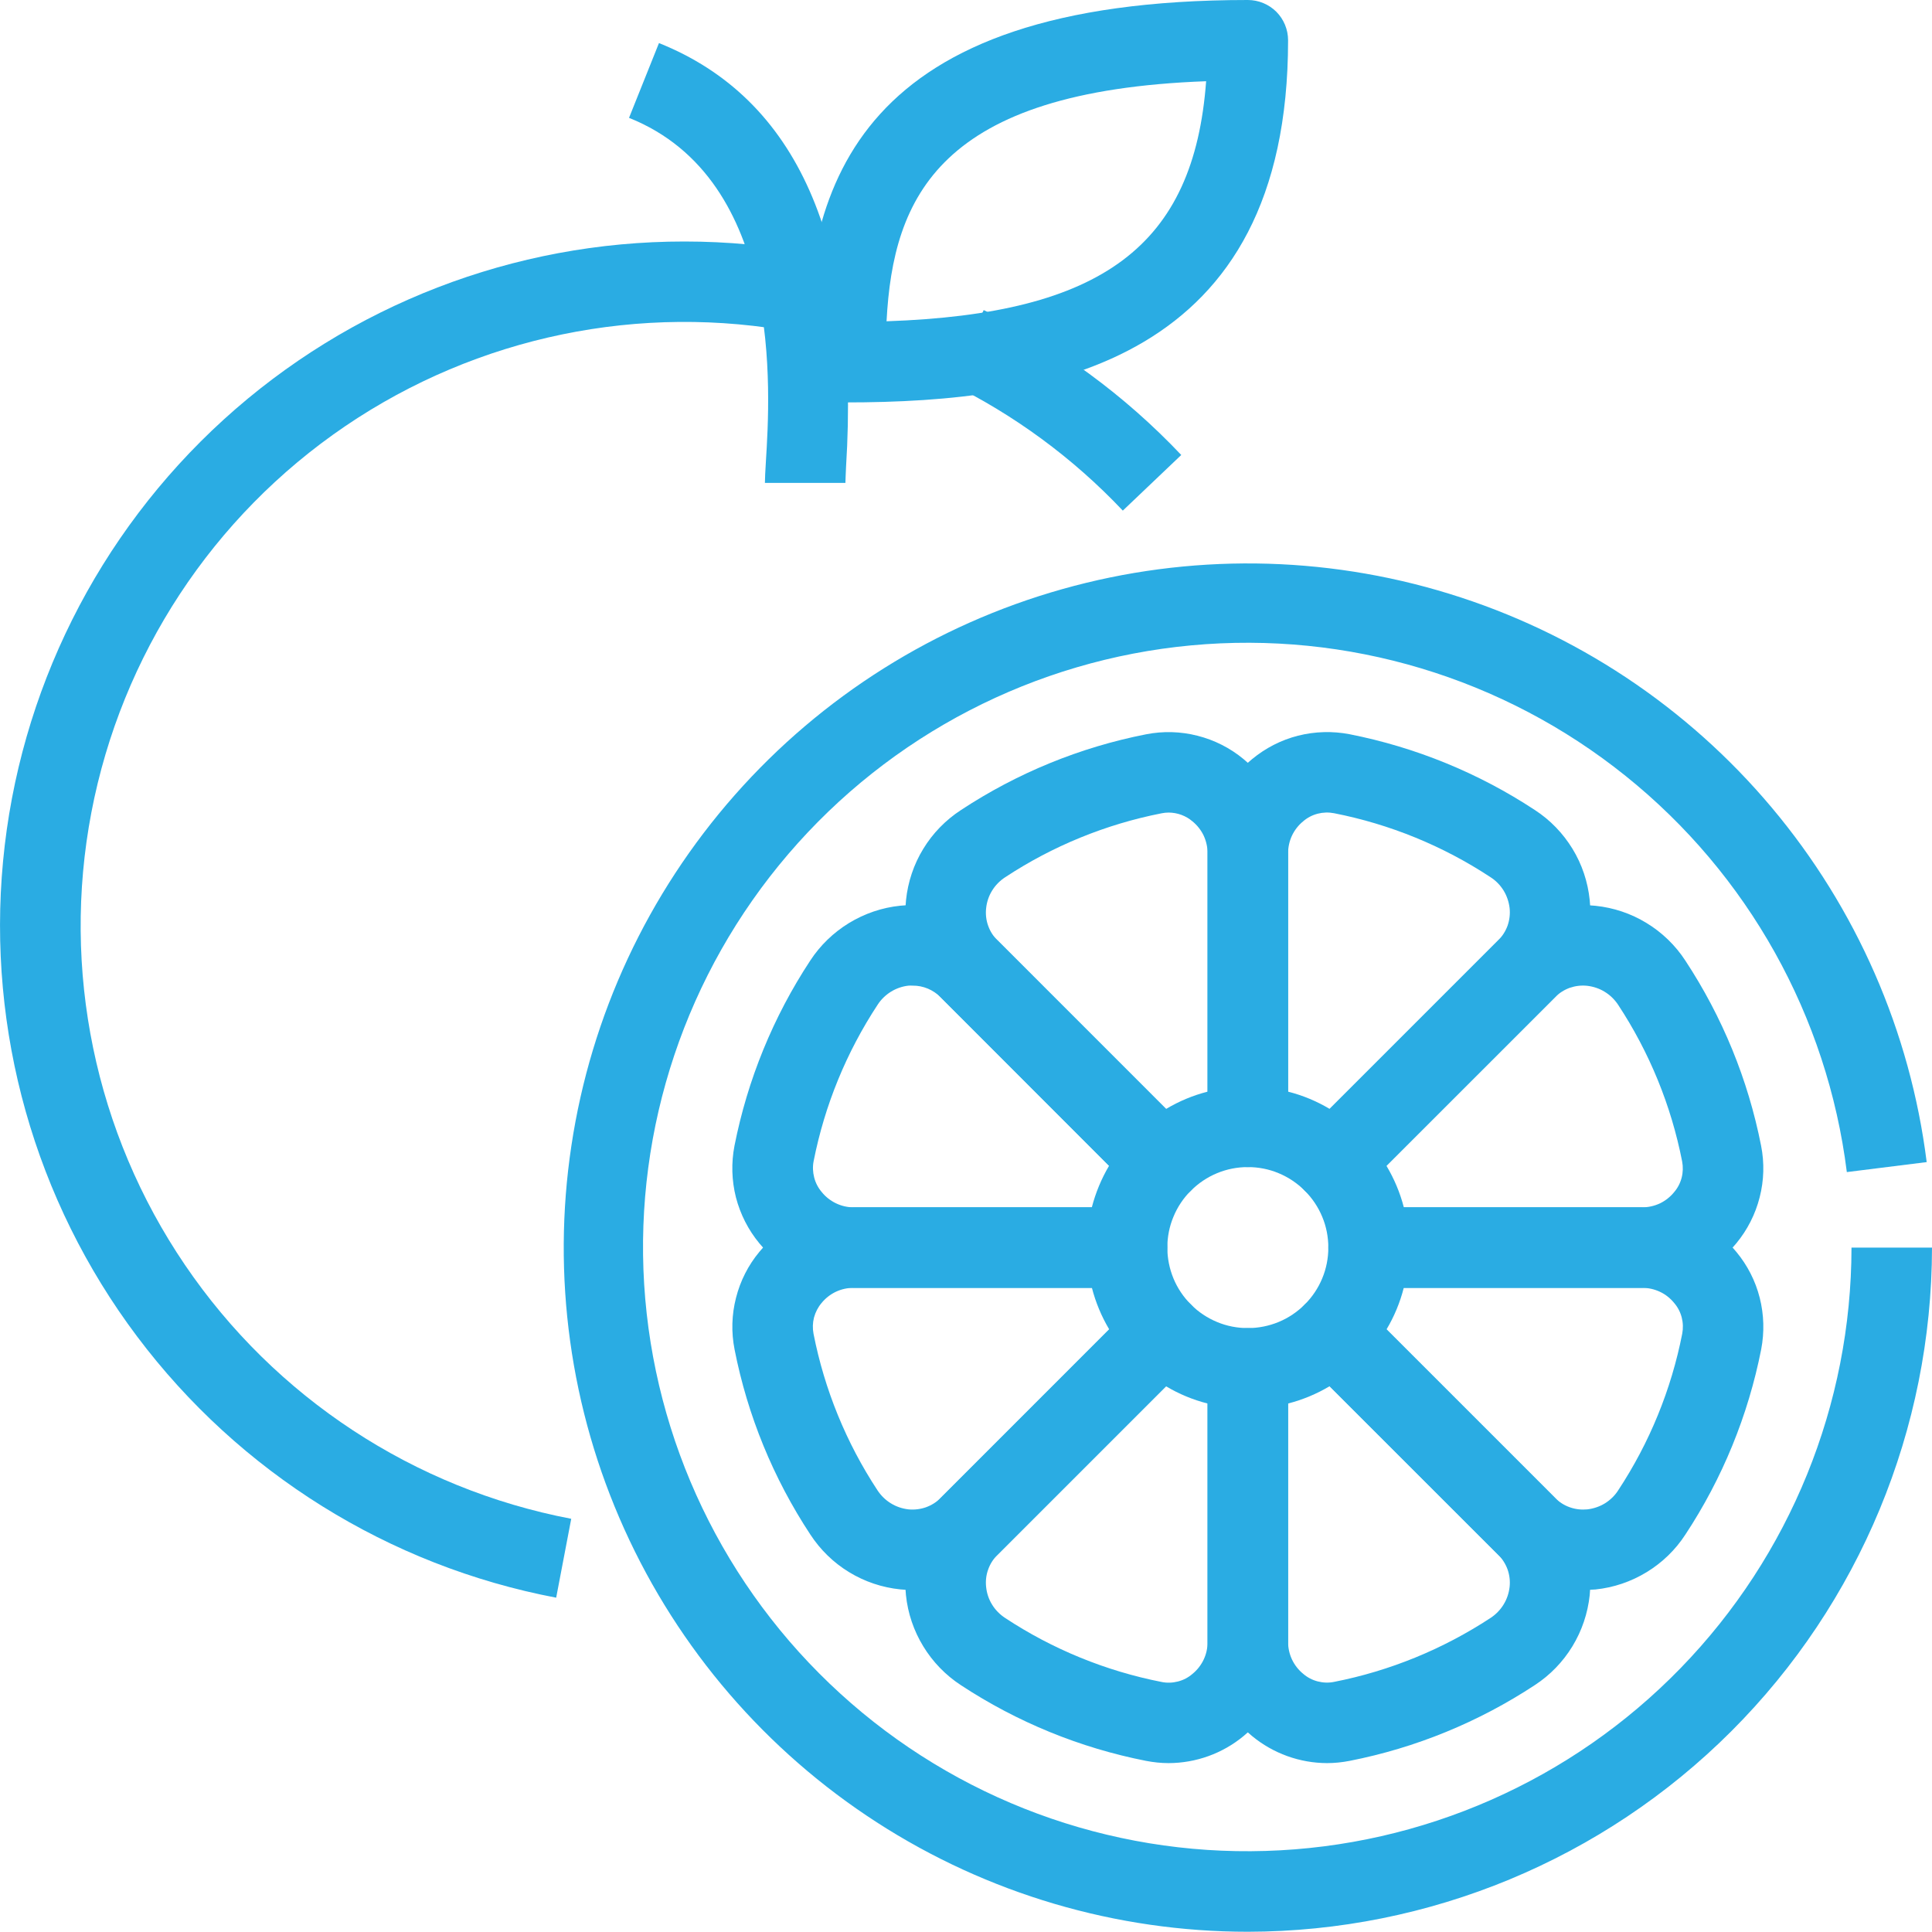
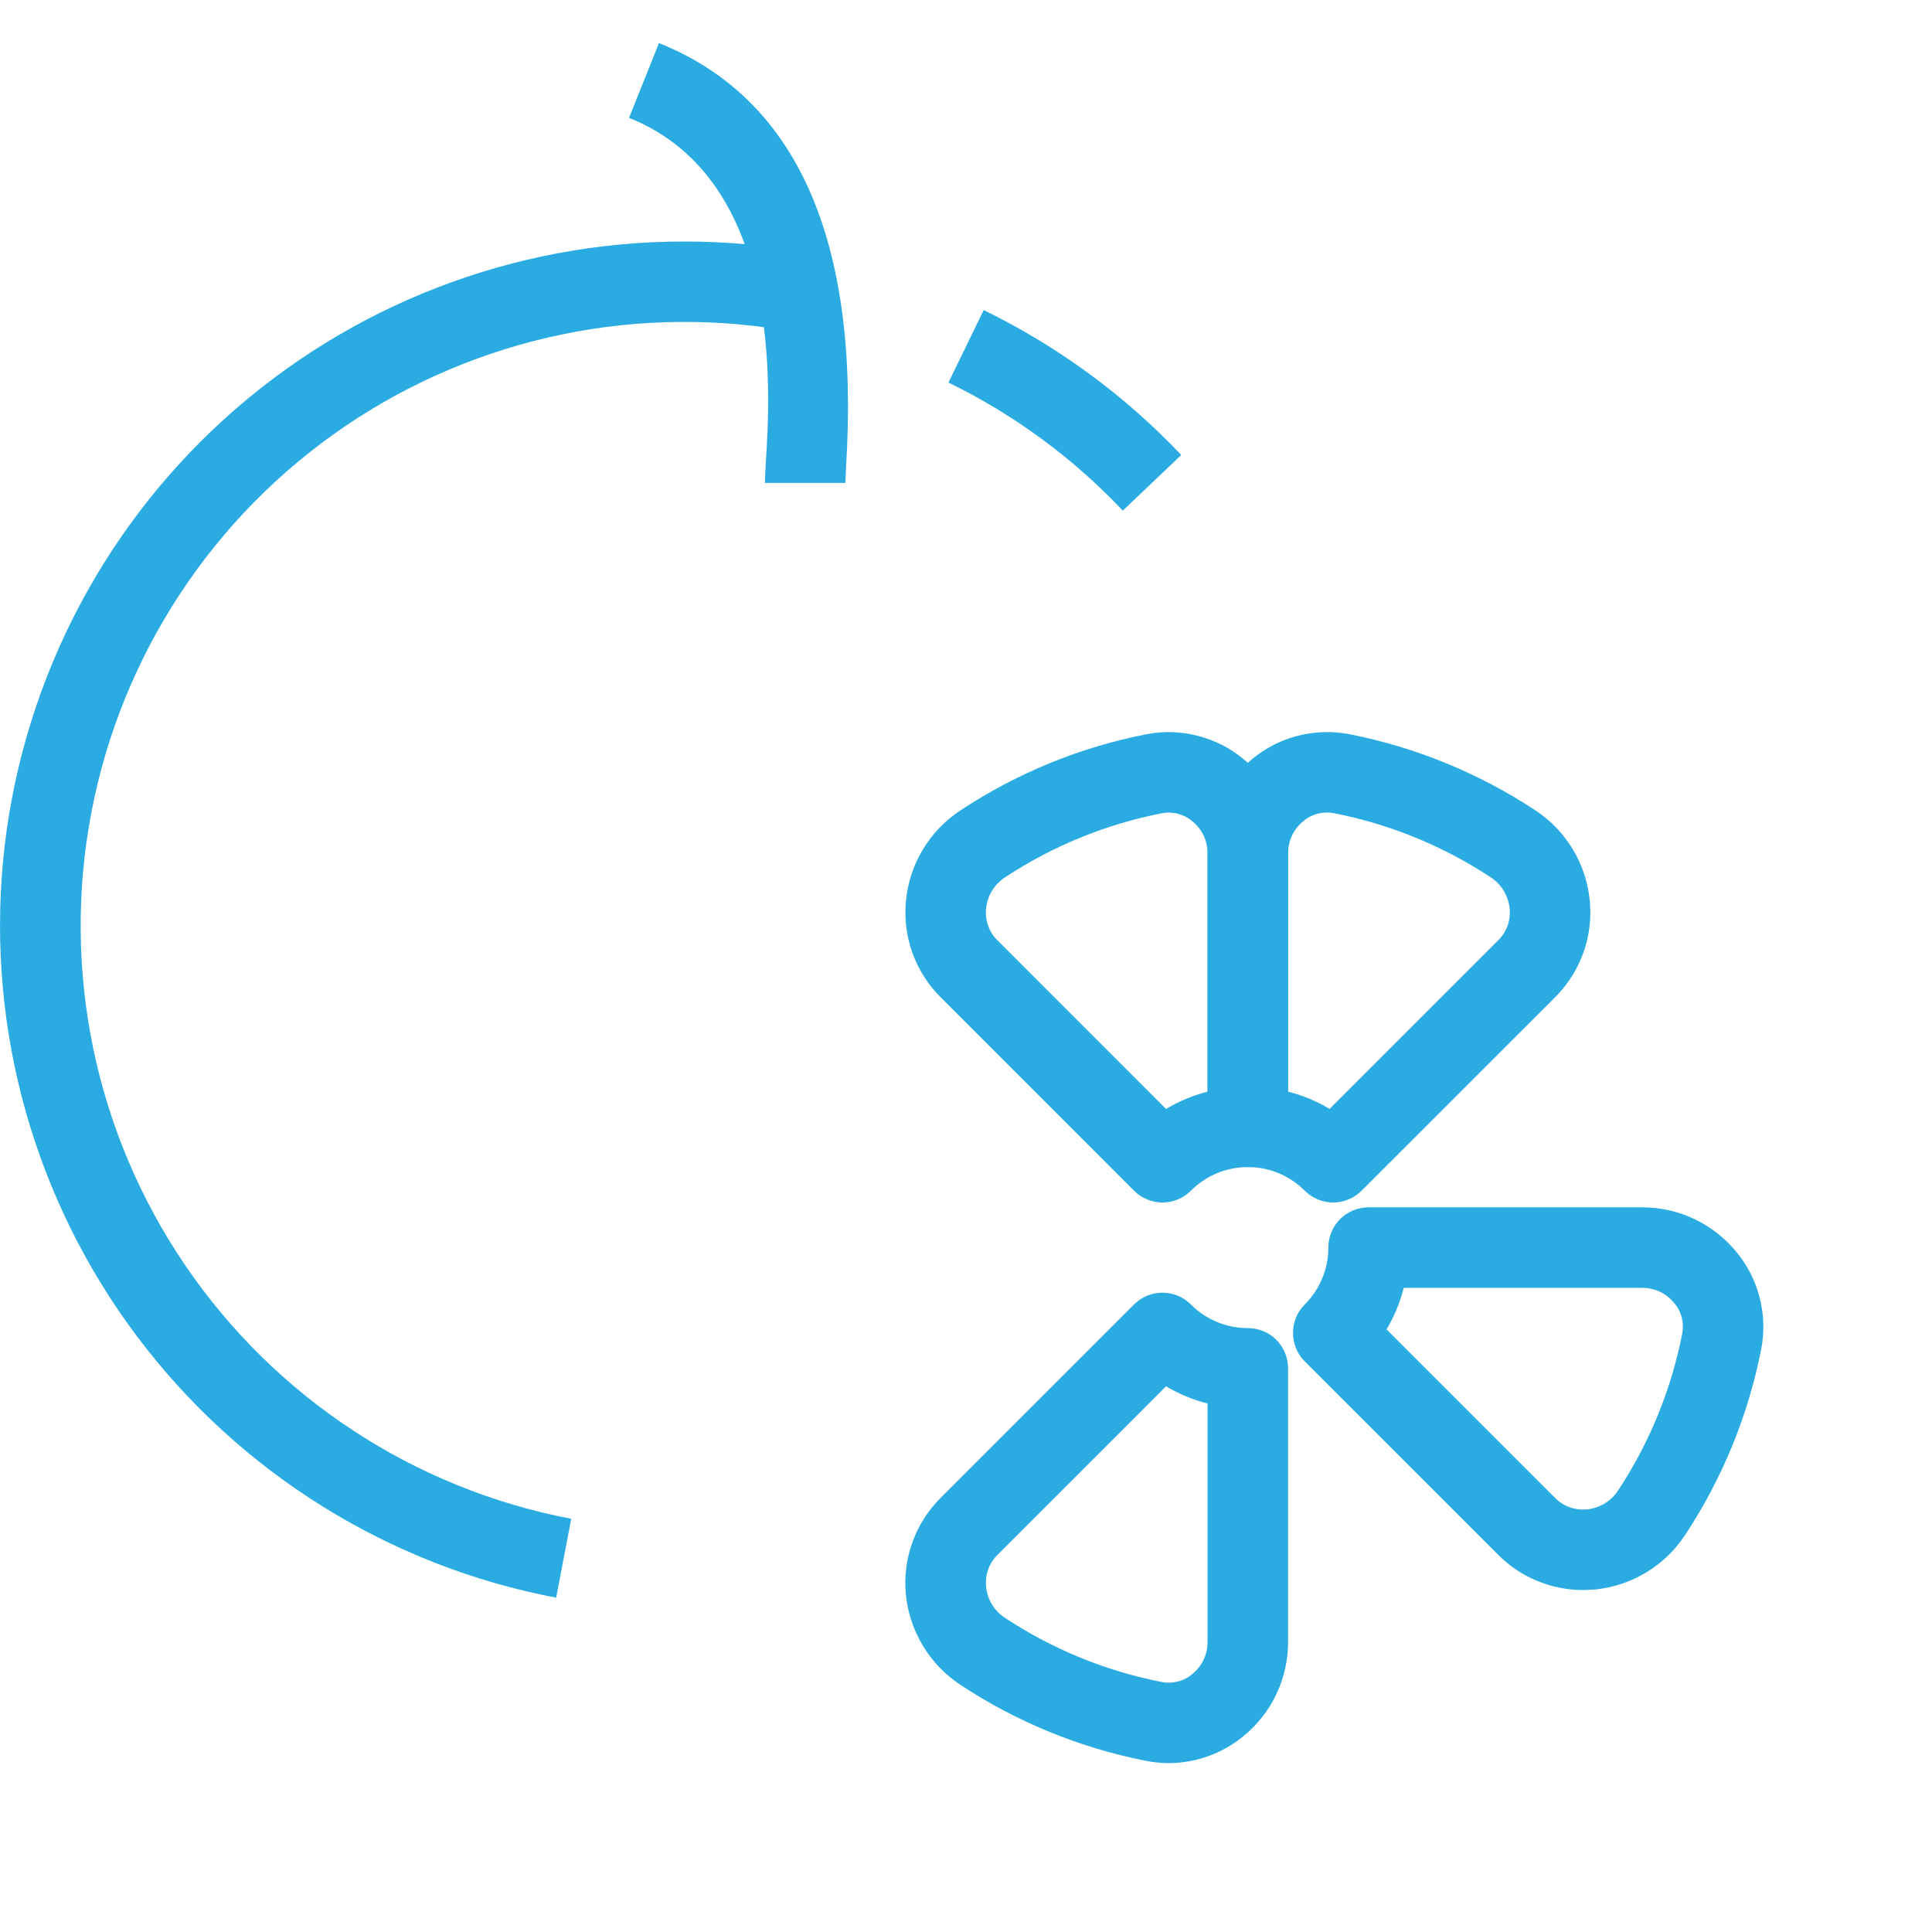
<svg xmlns="http://www.w3.org/2000/svg" fill="none" viewBox="0 0 24 24" height="24" width="24">
-   <path fill="#2AACE3" d="M15.501 23.997C13.866 23.997 12.265 23.525 10.891 22.637C9.517 21.75 8.428 20.485 7.755 18.994C7.082 17.503 6.854 15.85 7.098 14.233C7.341 12.615 8.046 11.103 9.128 9.876C10.21 8.649 11.623 7.761 13.197 7.318C14.771 6.874 16.44 6.894 18.003 7.376C19.566 7.857 20.957 8.779 22.009 10.032C23.061 11.284 23.73 12.813 23.934 14.436L22.942 14.56C22.7 12.625 21.715 10.86 20.194 9.639C18.674 8.418 16.738 7.836 14.797 8.017C12.855 8.198 11.06 9.128 9.792 10.61C8.524 12.091 7.882 14.008 8.002 15.954C8.123 17.9 8.996 19.723 10.437 21.037C11.877 22.351 13.773 23.053 15.722 22.993C17.671 22.934 19.521 22.119 20.879 20.72C22.238 19.321 22.998 17.448 23 15.498H24C23.997 17.751 23.101 19.912 21.508 21.505C19.915 23.098 17.754 23.994 15.501 23.997Z" />
  <path fill="#2AACE3" d="M16.561 14.938C16.429 14.938 16.302 14.885 16.208 14.791C16.115 14.698 16.005 14.624 15.884 14.574C15.763 14.523 15.633 14.498 15.501 14.498C15.368 14.498 15.241 14.445 15.148 14.352C15.054 14.258 15.001 14.131 15.001 13.998V10.599C15.001 10.375 15.05 10.154 15.146 9.952C15.242 9.75 15.381 9.571 15.554 9.43C15.721 9.292 15.916 9.192 16.125 9.139C16.335 9.086 16.554 9.08 16.766 9.121C17.586 9.283 18.367 9.602 19.066 10.062C19.256 10.185 19.415 10.35 19.534 10.544C19.652 10.737 19.725 10.955 19.748 11.181C19.771 11.401 19.744 11.624 19.67 11.833C19.595 12.042 19.475 12.231 19.318 12.388L16.915 14.79C16.869 14.837 16.814 14.874 16.753 14.899C16.692 14.925 16.627 14.938 16.561 14.938ZM16.001 13.561C16.183 13.607 16.356 13.679 16.517 13.775L18.611 11.681C18.663 11.63 18.703 11.567 18.728 11.498C18.752 11.428 18.761 11.354 18.753 11.281C18.744 11.204 18.719 11.129 18.678 11.062C18.637 10.996 18.582 10.939 18.516 10.897C17.926 10.508 17.265 10.238 16.572 10.102C16.505 10.089 16.435 10.091 16.369 10.108C16.303 10.125 16.241 10.157 16.189 10.202C16.13 10.25 16.083 10.31 16.05 10.379C16.018 10.447 16.001 10.523 16.001 10.599V13.561Z" />
  <path fill="#2AACE3" d="M14.441 14.938C14.308 14.938 14.181 14.885 14.087 14.791L11.685 12.388C11.528 12.232 11.407 12.042 11.333 11.833C11.259 11.624 11.232 11.402 11.255 11.181C11.278 10.956 11.351 10.738 11.469 10.545C11.587 10.351 11.747 10.187 11.937 10.063C12.635 9.603 13.416 9.283 14.236 9.122C14.448 9.08 14.667 9.086 14.877 9.14C15.086 9.193 15.282 9.292 15.448 9.43C15.621 9.572 15.761 9.75 15.856 9.952C15.952 10.154 16.001 10.375 16.001 10.599V13.998C16.001 14.131 15.948 14.258 15.855 14.352C15.761 14.445 15.634 14.498 15.501 14.498C15.37 14.498 15.24 14.523 15.118 14.574C14.997 14.624 14.887 14.698 14.794 14.791C14.7 14.885 14.573 14.938 14.441 14.938ZM14.519 10.094C14.489 10.094 14.459 10.097 14.43 10.103C13.737 10.239 13.076 10.509 12.486 10.898C12.42 10.941 12.365 10.997 12.324 11.064C12.283 11.13 12.258 11.205 12.25 11.283C12.242 11.355 12.25 11.43 12.275 11.499C12.299 11.568 12.339 11.631 12.392 11.682L14.485 13.776C14.646 13.68 14.82 13.607 15.001 13.561V10.599C15.001 10.523 14.984 10.448 14.952 10.379C14.919 10.311 14.872 10.251 14.813 10.203C14.731 10.133 14.627 10.095 14.519 10.094Z" />
-   <path fill="#2AACE3" d="M14.001 15.998H10.602C10.378 15.998 10.157 15.949 9.955 15.853C9.753 15.757 9.575 15.618 9.433 15.445C9.295 15.278 9.196 15.083 9.142 14.874C9.089 14.664 9.083 14.445 9.124 14.233C9.286 13.413 9.605 12.632 10.065 11.933C10.189 11.743 10.354 11.584 10.547 11.466C10.741 11.348 10.958 11.274 11.184 11.251C11.404 11.228 11.627 11.255 11.836 11.33C12.045 11.404 12.235 11.524 12.391 11.681L14.794 14.084C14.887 14.177 14.94 14.305 14.94 14.437C14.94 14.57 14.887 14.697 14.794 14.79C14.701 14.883 14.627 14.993 14.577 15.115C14.526 15.236 14.501 15.367 14.501 15.498C14.501 15.63 14.449 15.758 14.355 15.851C14.261 15.945 14.134 15.998 14.001 15.998ZM11.337 12.244C11.32 12.243 11.304 12.243 11.287 12.244C11.21 12.252 11.135 12.278 11.068 12.319C11.002 12.36 10.945 12.415 10.903 12.48C10.514 13.071 10.244 13.731 10.107 14.425C10.094 14.492 10.097 14.561 10.114 14.627C10.131 14.694 10.163 14.755 10.207 14.807C10.255 14.867 10.315 14.914 10.383 14.947C10.451 14.98 10.526 14.998 10.602 14.998H13.563C13.61 14.817 13.682 14.643 13.777 14.482L11.685 12.388C11.639 12.342 11.585 12.306 11.526 12.281C11.466 12.256 11.402 12.243 11.337 12.244ZM20.401 15.998H17.001C16.868 15.998 16.741 15.945 16.647 15.851C16.554 15.758 16.501 15.63 16.501 15.498C16.501 15.367 16.476 15.236 16.425 15.115C16.375 14.994 16.301 14.884 16.208 14.791C16.114 14.697 16.062 14.57 16.062 14.438C16.062 14.305 16.114 14.178 16.208 14.084L18.611 11.681C18.767 11.524 18.957 11.404 19.166 11.33C19.375 11.256 19.598 11.229 19.818 11.252C20.044 11.275 20.261 11.348 20.454 11.466C20.648 11.584 20.813 11.744 20.936 11.933C21.396 12.632 21.716 13.413 21.877 14.233C21.919 14.445 21.913 14.664 21.859 14.874C21.806 15.083 21.707 15.278 21.569 15.445C21.427 15.618 21.249 15.757 21.047 15.853C20.845 15.948 20.624 15.998 20.401 15.998ZM17.439 14.998H20.401C20.476 14.998 20.551 14.981 20.62 14.949C20.688 14.916 20.748 14.869 20.796 14.81C20.841 14.758 20.873 14.696 20.89 14.63C20.907 14.564 20.909 14.494 20.896 14.427C20.76 13.733 20.49 13.073 20.101 12.482C20.058 12.417 20.002 12.362 19.935 12.321C19.869 12.28 19.794 12.255 19.717 12.246C19.643 12.238 19.57 12.247 19.5 12.271C19.431 12.296 19.368 12.336 19.317 12.388L17.223 14.482C17.319 14.643 17.392 14.816 17.439 14.998Z" />
  <path fill="#2AACE3" d="M19.665 19.752C19.469 19.752 19.275 19.713 19.094 19.638C18.913 19.563 18.749 19.453 18.611 19.314L16.208 16.912C16.114 16.818 16.062 16.691 16.062 16.558C16.062 16.426 16.114 16.299 16.208 16.205C16.301 16.112 16.375 16.002 16.425 15.881C16.476 15.759 16.501 15.629 16.501 15.498C16.501 15.365 16.554 15.238 16.647 15.144C16.741 15.051 16.868 14.998 17.001 14.998H20.401C20.624 14.998 20.845 15.047 21.047 15.143C21.249 15.239 21.428 15.378 21.569 15.551C21.707 15.717 21.807 15.912 21.86 16.122C21.913 16.332 21.919 16.55 21.878 16.763C21.716 17.583 21.397 18.364 20.937 19.062C20.814 19.252 20.649 19.412 20.455 19.53C20.262 19.648 20.044 19.722 19.819 19.745C19.767 19.747 19.716 19.752 19.665 19.752ZM17.224 16.514L19.318 18.608C19.369 18.66 19.432 18.7 19.501 18.724C19.571 18.749 19.645 18.757 19.718 18.75C19.795 18.741 19.87 18.716 19.937 18.675C20.003 18.634 20.06 18.579 20.102 18.513C20.491 17.923 20.761 17.262 20.897 16.569C20.91 16.502 20.908 16.432 20.891 16.366C20.874 16.3 20.842 16.238 20.797 16.186C20.749 16.127 20.689 16.079 20.62 16.047C20.552 16.015 20.477 15.998 20.401 15.998H17.438C17.392 16.179 17.32 16.353 17.224 16.514Z" />
-   <path fill="#2AACE3" d="M16.485 21.902C16.145 21.901 15.816 21.782 15.554 21.566C15.381 21.424 15.242 21.246 15.146 21.044C15.05 20.842 15.001 20.621 15.001 20.397V16.998C15.001 16.865 15.054 16.738 15.148 16.644C15.241 16.55 15.368 16.498 15.501 16.498C15.633 16.498 15.763 16.472 15.884 16.422C16.005 16.372 16.115 16.298 16.208 16.205C16.304 16.115 16.43 16.064 16.561 16.064C16.693 16.064 16.819 16.115 16.915 16.205L19.318 18.608C19.475 18.764 19.595 18.954 19.669 19.163C19.744 19.371 19.77 19.594 19.748 19.815C19.724 20.04 19.651 20.258 19.533 20.451C19.415 20.645 19.256 20.809 19.066 20.933C18.367 21.393 17.586 21.713 16.766 21.874C16.673 21.892 16.579 21.902 16.485 21.902ZM16.001 17.435V20.397C16.001 20.473 16.018 20.548 16.05 20.616C16.083 20.685 16.13 20.745 16.189 20.793C16.241 20.838 16.303 20.87 16.369 20.887C16.435 20.904 16.505 20.907 16.572 20.893C17.266 20.757 17.926 20.486 18.517 20.098C18.582 20.055 18.637 19.999 18.678 19.932C18.719 19.866 18.744 19.791 18.753 19.713C18.761 19.64 18.752 19.566 18.728 19.497C18.703 19.428 18.663 19.365 18.611 19.313L16.517 17.22C16.356 17.316 16.183 17.388 16.001 17.435ZM11.338 19.752C11.288 19.752 11.238 19.749 11.184 19.744C10.959 19.721 10.741 19.648 10.548 19.53C10.354 19.412 10.19 19.252 10.066 19.062C9.606 18.364 9.286 17.583 9.125 16.763C9.083 16.55 9.089 16.332 9.143 16.122C9.196 15.912 9.295 15.717 9.433 15.551C9.575 15.378 9.753 15.239 9.955 15.143C10.158 15.047 10.378 14.998 10.602 14.998H14.001C14.134 14.998 14.261 15.051 14.355 15.144C14.449 15.238 14.501 15.365 14.501 15.498C14.501 15.629 14.527 15.759 14.577 15.881C14.627 16.002 14.701 16.112 14.794 16.205C14.888 16.299 14.941 16.426 14.941 16.558C14.941 16.691 14.888 16.818 14.794 16.912L12.392 19.314C12.253 19.453 12.089 19.563 11.908 19.638C11.727 19.713 11.534 19.752 11.338 19.752ZM10.602 15.998C10.526 15.998 10.451 16.015 10.383 16.047C10.314 16.08 10.254 16.127 10.206 16.186C10.162 16.238 10.13 16.3 10.112 16.366C10.095 16.432 10.093 16.502 10.106 16.569C10.242 17.262 10.512 17.923 10.901 18.514C10.944 18.579 11 18.634 11.067 18.675C11.133 18.716 11.208 18.741 11.286 18.75C11.359 18.757 11.433 18.748 11.502 18.724C11.571 18.699 11.634 18.66 11.686 18.608L13.779 16.514C13.683 16.353 13.611 16.179 13.564 15.998H10.602Z" />
  <path fill="#2AACE3" d="M14.517 21.902C14.423 21.902 14.329 21.892 14.236 21.874C13.416 21.713 12.635 21.393 11.937 20.934C11.747 20.81 11.587 20.645 11.469 20.451C11.351 20.258 11.277 20.04 11.254 19.815C11.231 19.594 11.258 19.371 11.333 19.163C11.407 18.954 11.527 18.764 11.684 18.608L14.087 16.205C14.181 16.111 14.308 16.058 14.44 16.058C14.573 16.058 14.7 16.111 14.794 16.205C14.886 16.298 14.997 16.372 15.118 16.422C15.239 16.473 15.37 16.498 15.501 16.498C15.634 16.498 15.761 16.55 15.855 16.644C15.948 16.738 16.001 16.865 16.001 16.998V20.397C16.001 20.621 15.952 20.842 15.856 21.044C15.761 21.246 15.621 21.424 15.448 21.566C15.186 21.783 14.857 21.901 14.517 21.902ZM14.485 17.221L12.392 19.314C12.339 19.366 12.299 19.429 12.275 19.498C12.25 19.567 12.242 19.641 12.25 19.714C12.258 19.792 12.283 19.867 12.324 19.933C12.365 20 12.421 20.056 12.486 20.099C13.076 20.488 13.737 20.758 14.43 20.894C14.498 20.908 14.567 20.905 14.633 20.888C14.7 20.871 14.761 20.839 14.813 20.794C14.872 20.746 14.919 20.686 14.952 20.617C14.985 20.548 15.001 20.473 15.001 20.397V17.435C14.82 17.389 14.646 17.317 14.485 17.221ZM13.948 6.343C13.328 5.687 12.594 5.148 11.782 4.752L12.22 3.852C13.139 4.3 13.971 4.909 14.674 5.652L13.948 6.343ZM6.909 19.847C4.831 19.452 2.974 18.294 1.703 16.602C0.432 14.911 -0.161 12.805 0.038 10.698C0.237 8.592 1.215 6.635 2.78 5.211C4.346 3.787 6.386 2.999 8.502 3C9.037 3 9.57 3.05 10.095 3.15L9.909 4.132C7.955 3.759 5.933 4.177 4.287 5.295C2.642 6.413 1.508 8.139 1.135 10.093C0.762 12.047 1.18 14.069 2.298 15.714C3.416 17.36 5.142 18.494 7.096 18.867L6.909 19.847Z" />
-   <path fill="#2AACE3" d="M10.502 4.999C10.369 4.999 10.242 4.947 10.148 4.853C10.055 4.759 10.002 4.632 10.002 4.499C10.002 2.275 10.655 0 15.501 0C15.634 0 15.761 0.053 15.855 0.146C15.948 0.24 16.001 0.367 16.001 0.5C16.001 4.488 13.062 4.999 10.502 4.999ZM14.983 1.009C11.673 1.13 11.095 2.439 11.013 3.991C13.697 3.899 14.831 3.053 14.983 1.009Z" />
  <path fill="#2AACE3" d="M10.502 5.999H9.502C9.502 5.943 9.507 5.853 9.514 5.736C9.568 4.869 9.732 2.23 7.814 1.464L8.186 0.535C9.903 1.222 10.686 2.993 10.51 5.798C10.507 5.888 10.502 5.956 10.502 5.999Z" />
</svg>